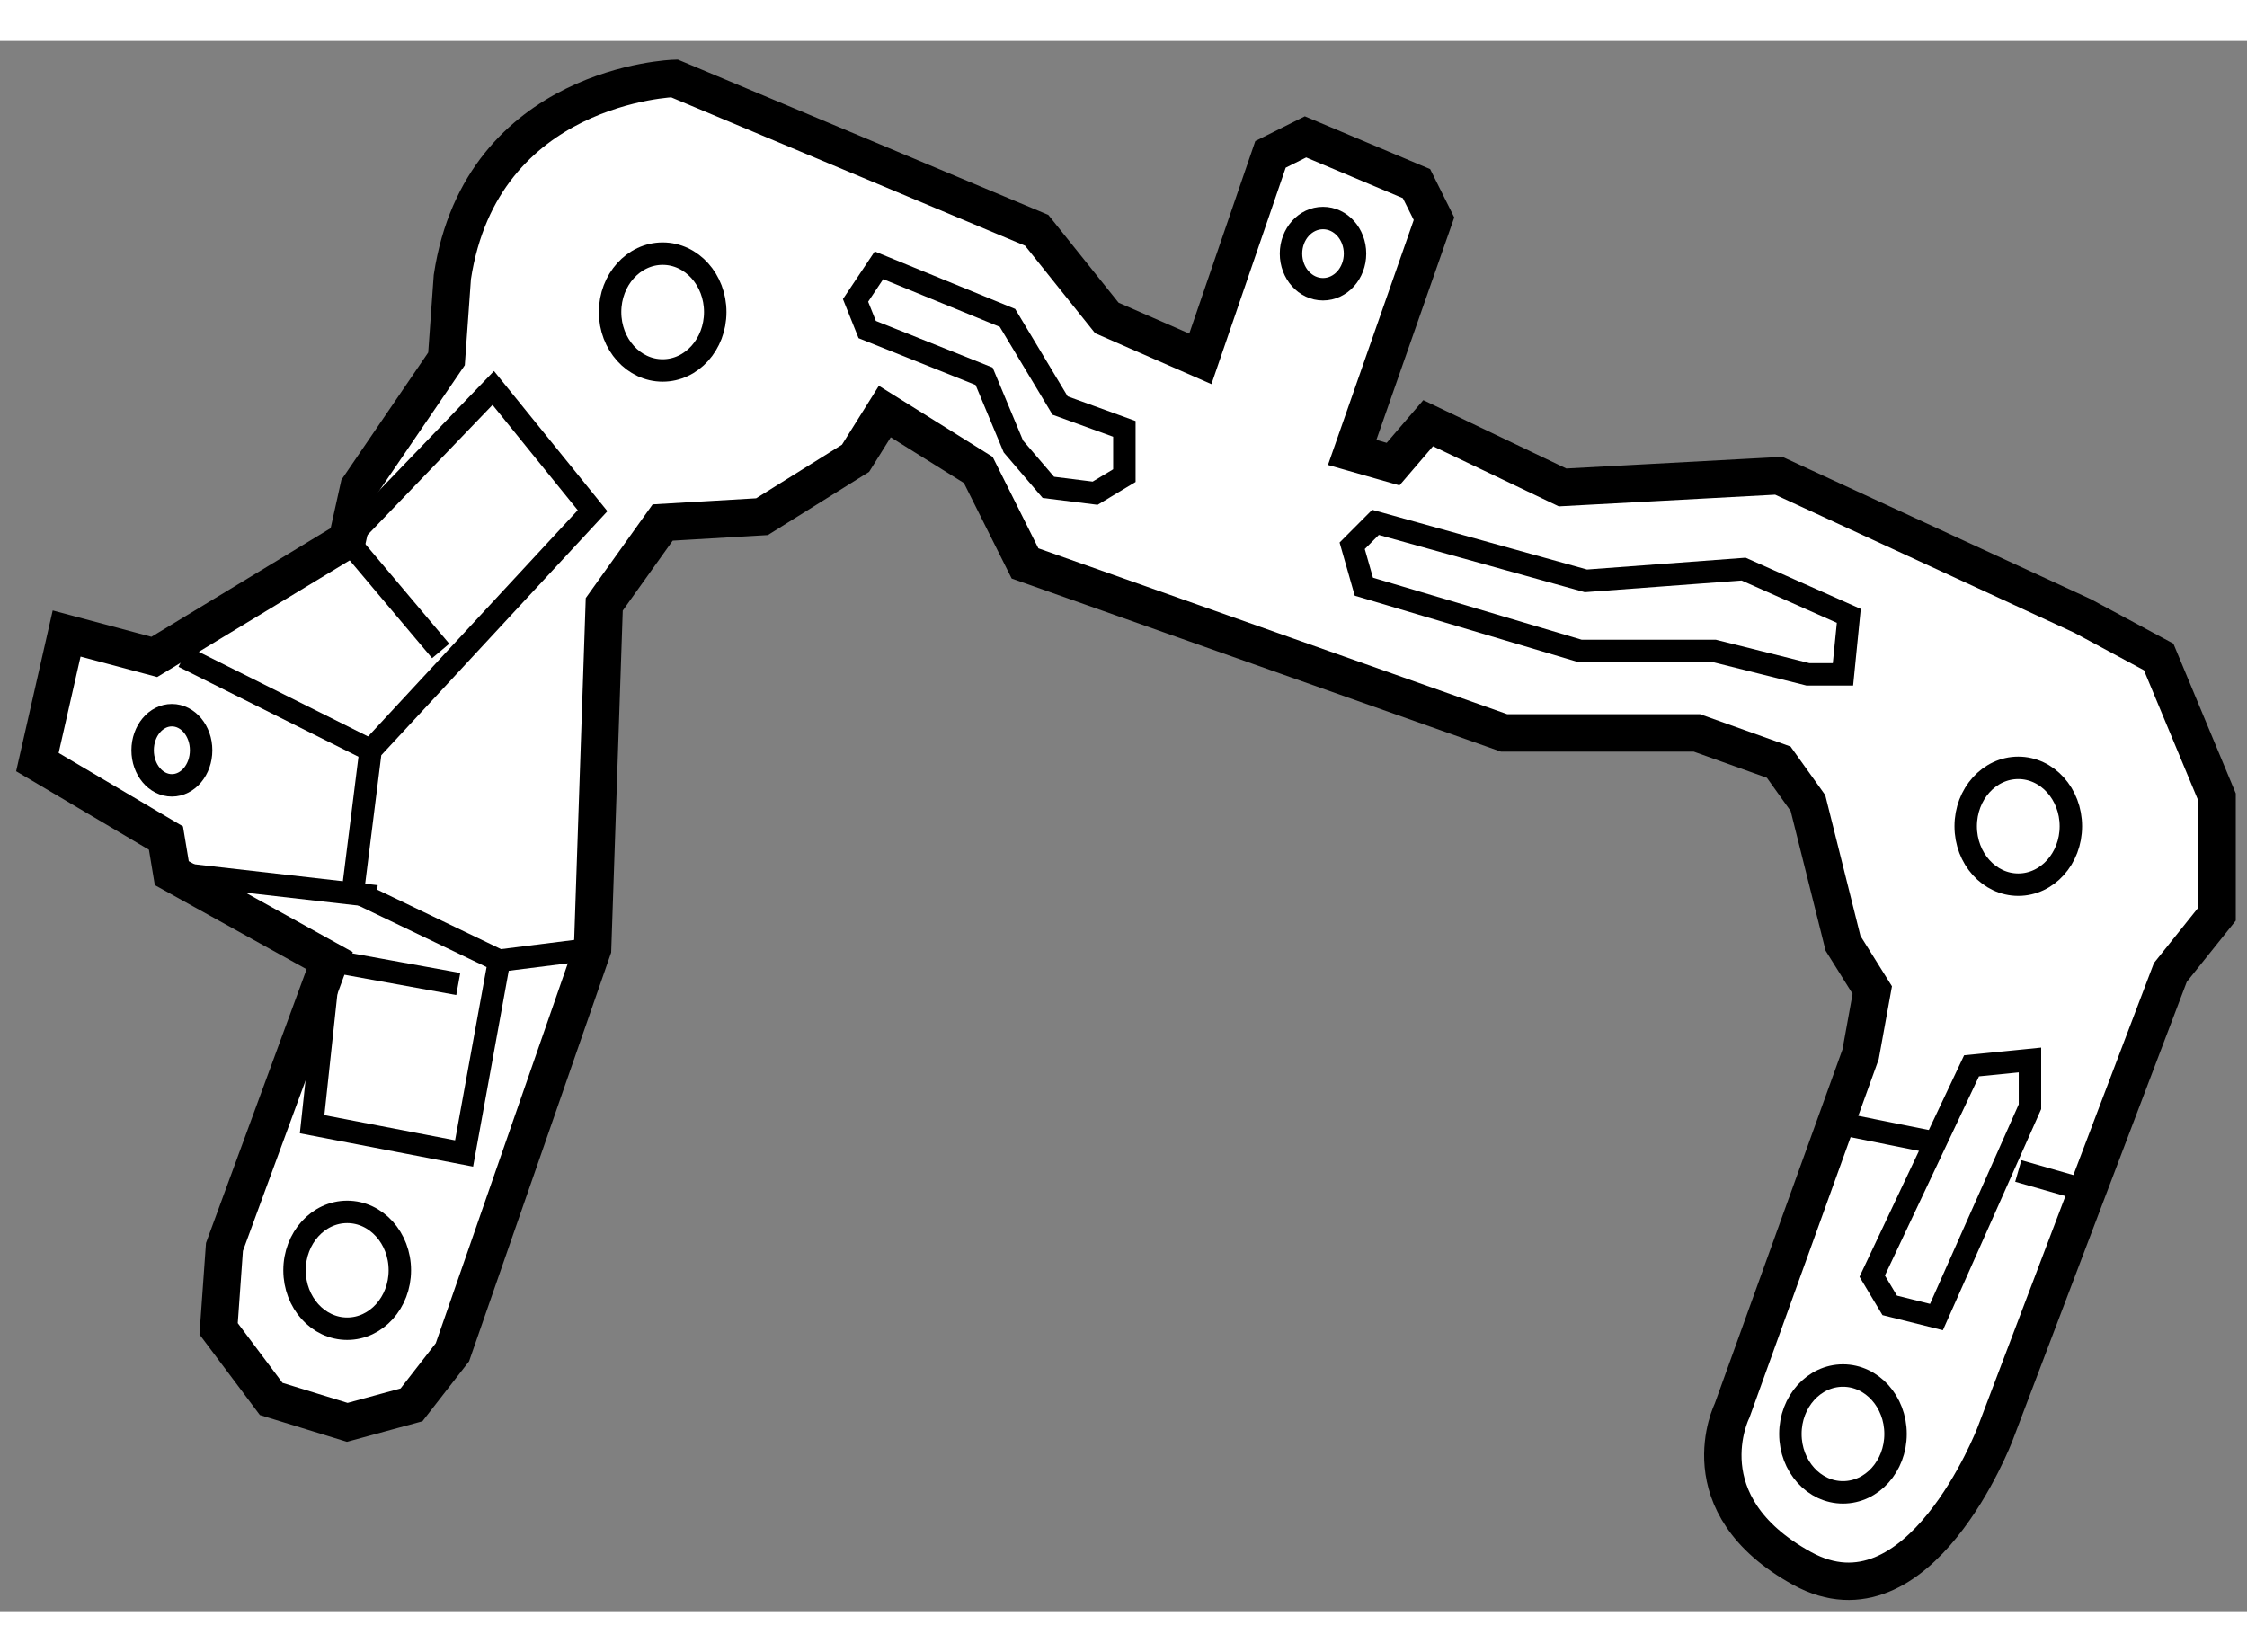
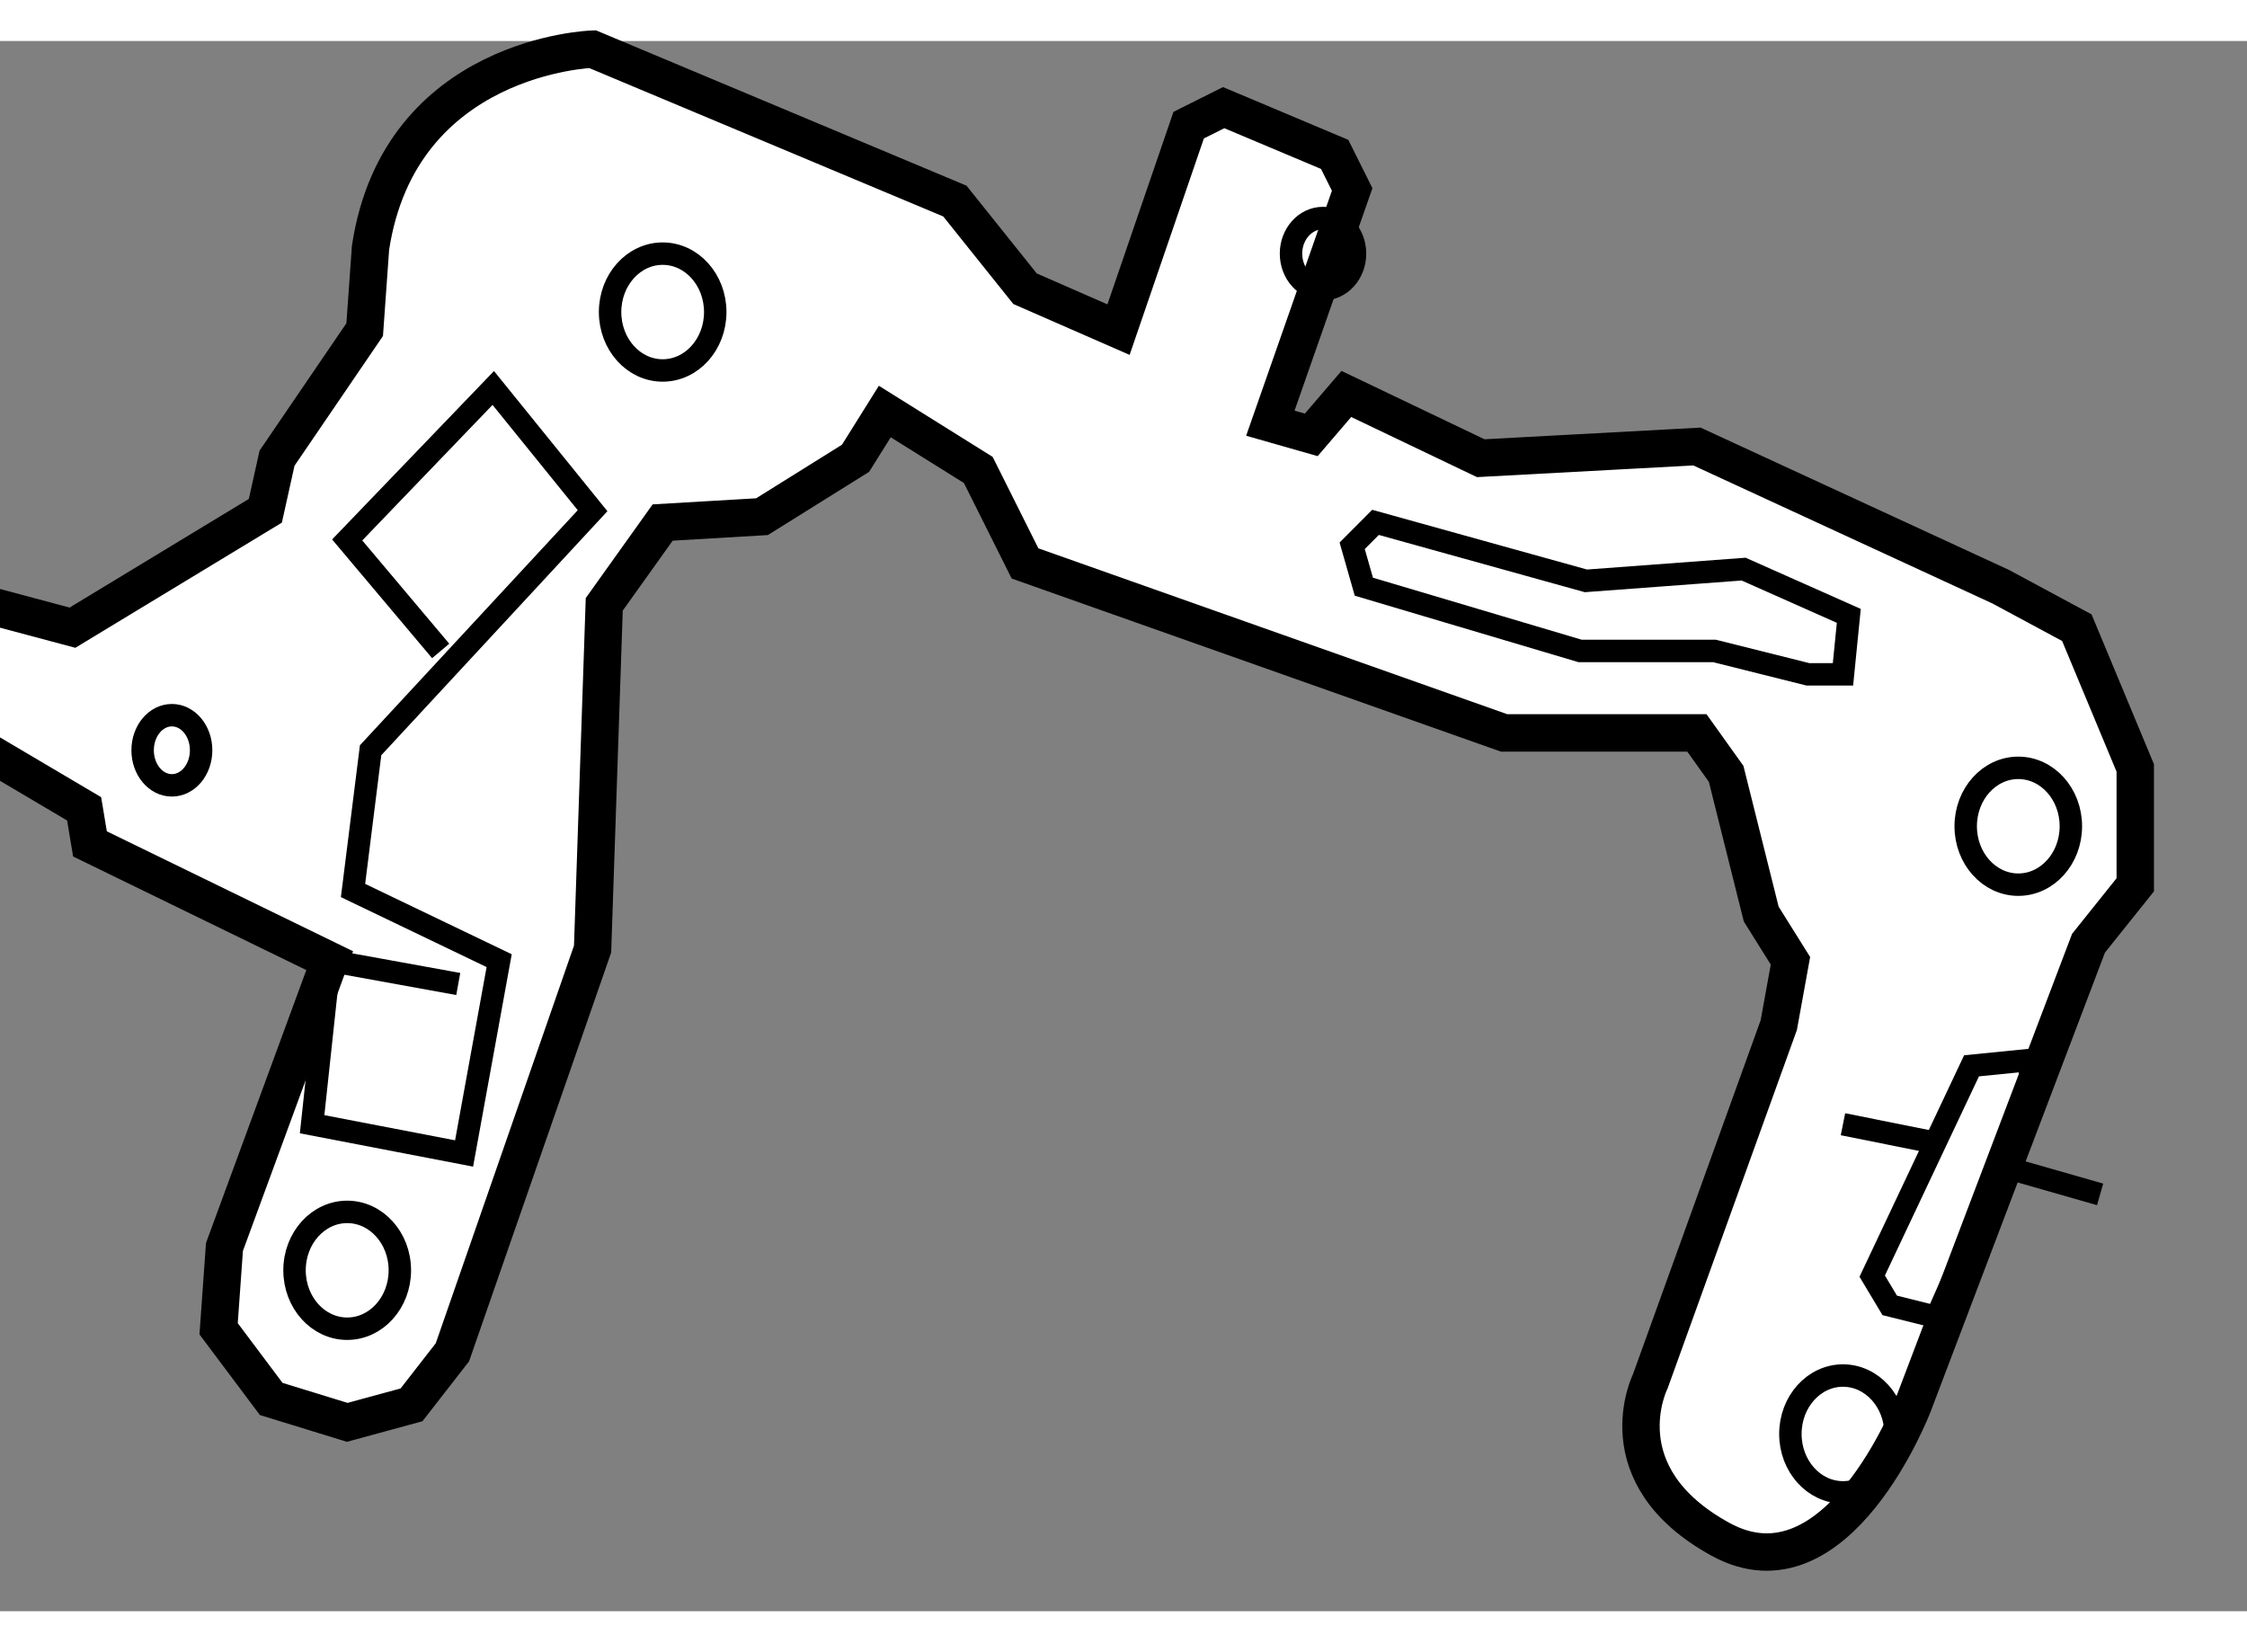
<svg xmlns="http://www.w3.org/2000/svg" version="1.1" x="0px" y="0px" width="244.8px" height="180px" viewBox="92.2 38.97 30.043 20.994" enable-background="new 0 0 244.8 180" xml:space="preserve">
  <rect x="92.2" y="38.97" width="30.043" height="20.994" fill="#808080" stroke="none" />
  <g>
-     <path fill="#FFFFFF" stroke="#000000" stroke-width="0.5" d="M96.608,51.266l-1.407,3.828l-0.078,1.094l0.703,0.938l1.017,0.313    l0.859-0.234l0.547-0.703l1.874-5.391l0.156-4.609l0.781-1.094l1.328-0.078l1.251-0.781l0.391-0.625l1.25,0.781l0.625,1.25    l6.405,2.266h2.578l1.094,0.391l0.391,0.547l0.469,1.875l0.391,0.625l-0.156,0.859l-1.719,4.766c0,0-0.625,1.25,0.938,2.109    s2.578-1.797,2.578-1.797l2.344-6.172l0.625-0.781v-1.563l-0.781-1.875l-1.016-0.547l-4.063-1.875l-2.891,0.156l-1.797-0.859    l-0.469,0.547l-0.547-0.156l1.094-3.125l-0.234-0.469l-1.484-0.625l-0.468,0.234l-0.938,2.734l-1.25-0.547l-0.938-1.172    l-4.845-2.031c0,0-2.577,0.078-2.968,2.656l-0.078,1.094l-1.172,1.719l-0.156,0.703l-2.579,1.563l-1.172-0.313l-0.391,1.719    l1.719,1.016l0.078,0.469L96.608,51.266z" />
+     <path fill="#FFFFFF" stroke="#000000" stroke-width="0.5" d="M96.608,51.266l-1.407,3.828l-0.078,1.094l0.703,0.938l1.017,0.313    l0.859-0.234l0.547-0.703l1.874-5.391l0.156-4.609l0.781-1.094l1.328-0.078l1.251-0.781l0.391-0.625l1.25,0.781l0.625,1.25    l6.405,2.266h2.578l0.391,0.547l0.469,1.875l0.391,0.625l-0.156,0.859l-1.719,4.766c0,0-0.625,1.25,0.938,2.109    s2.578-1.797,2.578-1.797l2.344-6.172l0.625-0.781v-1.563l-0.781-1.875l-1.016-0.547l-4.063-1.875l-2.891,0.156l-1.797-0.859    l-0.469,0.547l-0.547-0.156l1.094-3.125l-0.234-0.469l-1.484-0.625l-0.468,0.234l-0.938,2.734l-1.25-0.547l-0.938-1.172    l-4.845-2.031c0,0-2.577,0.078-2.968,2.656l-0.078,1.094l-1.172,1.719l-0.156,0.703l-2.579,1.563l-1.172-0.313l-0.391,1.719    l1.719,1.016l0.078,0.469L96.608,51.266z" />
    <ellipse fill="none" stroke="#000000" stroke-width="0.3" cx="101.06" cy="42.594" rx="0.703" ry="0.781" />
    <ellipse fill="none" stroke="#000000" stroke-width="0.3" cx="96.842" cy="55.406" rx="0.704" ry="0.781" />
    <ellipse fill="none" stroke="#000000" stroke-width="0.3" cx="116.841" cy="57.594" rx="0.703" ry="0.781" />
    <ellipse fill="none" stroke="#000000" stroke-width="0.3" cx="119.185" cy="49.469" rx="0.703" ry="0.781" />
    <ellipse fill="none" stroke="#000000" stroke-width="0.3" cx="109.889" cy="41.813" rx="0.428" ry="0.476" />
    <polyline fill="none" stroke="#000000" stroke-width="0.3" points="98.327,51.578 96.608,51.266 96.373,53.453 98.405,53.844     98.874,51.266 96.92,50.328 97.155,48.453 100.123,45.25 98.795,43.609 96.842,45.641 98.092,47.125   " />
-     <line fill="none" stroke="#000000" stroke-width="0.3" x1="98.874" y1="51.266" x2="100.123" y2="51.109" />
-     <line fill="none" stroke="#000000" stroke-width="0.3" x1="94.498" y1="50.094" x2="97.233" y2="50.406" />
-     <line fill="none" stroke="#000000" stroke-width="0.3" x1="94.654" y1="47.203" x2="97.155" y2="48.453" />
-     <polygon fill="none" stroke="#000000" stroke-width="0.3" points="103.952,41.969 105.67,42.672 106.374,43.844 107.233,44.156     107.233,44.781 106.842,45.016 106.217,44.938 105.749,44.391 105.358,43.453 103.795,42.828 103.639,42.438   " />
    <polygon fill="none" stroke="#000000" stroke-width="0.3" points="110.591,45.406 113.404,46.188 115.513,46.031 116.919,46.656     116.841,47.438 116.373,47.438 115.123,47.125 113.326,47.125 110.435,46.266 110.279,45.719   " />
    <polygon fill="none" stroke="#000000" stroke-width="0.3" points="118.56,52.672 117.232,55.484 117.466,55.875 118.091,56.031     119.341,53.219 119.341,52.594   " />
    <line fill="none" stroke="#000000" stroke-width="0.3" x1="116.841" y1="53.453" x2="118.013" y2="53.688" />
    <line fill="none" stroke="#000000" stroke-width="0.3" x1="119.185" y1="54.078" x2="120.279" y2="54.391" />
    <ellipse fill="none" stroke="#000000" stroke-width="0.3" cx="94.498" cy="48.453" rx="0.391" ry="0.469" />
  </g>
</svg>